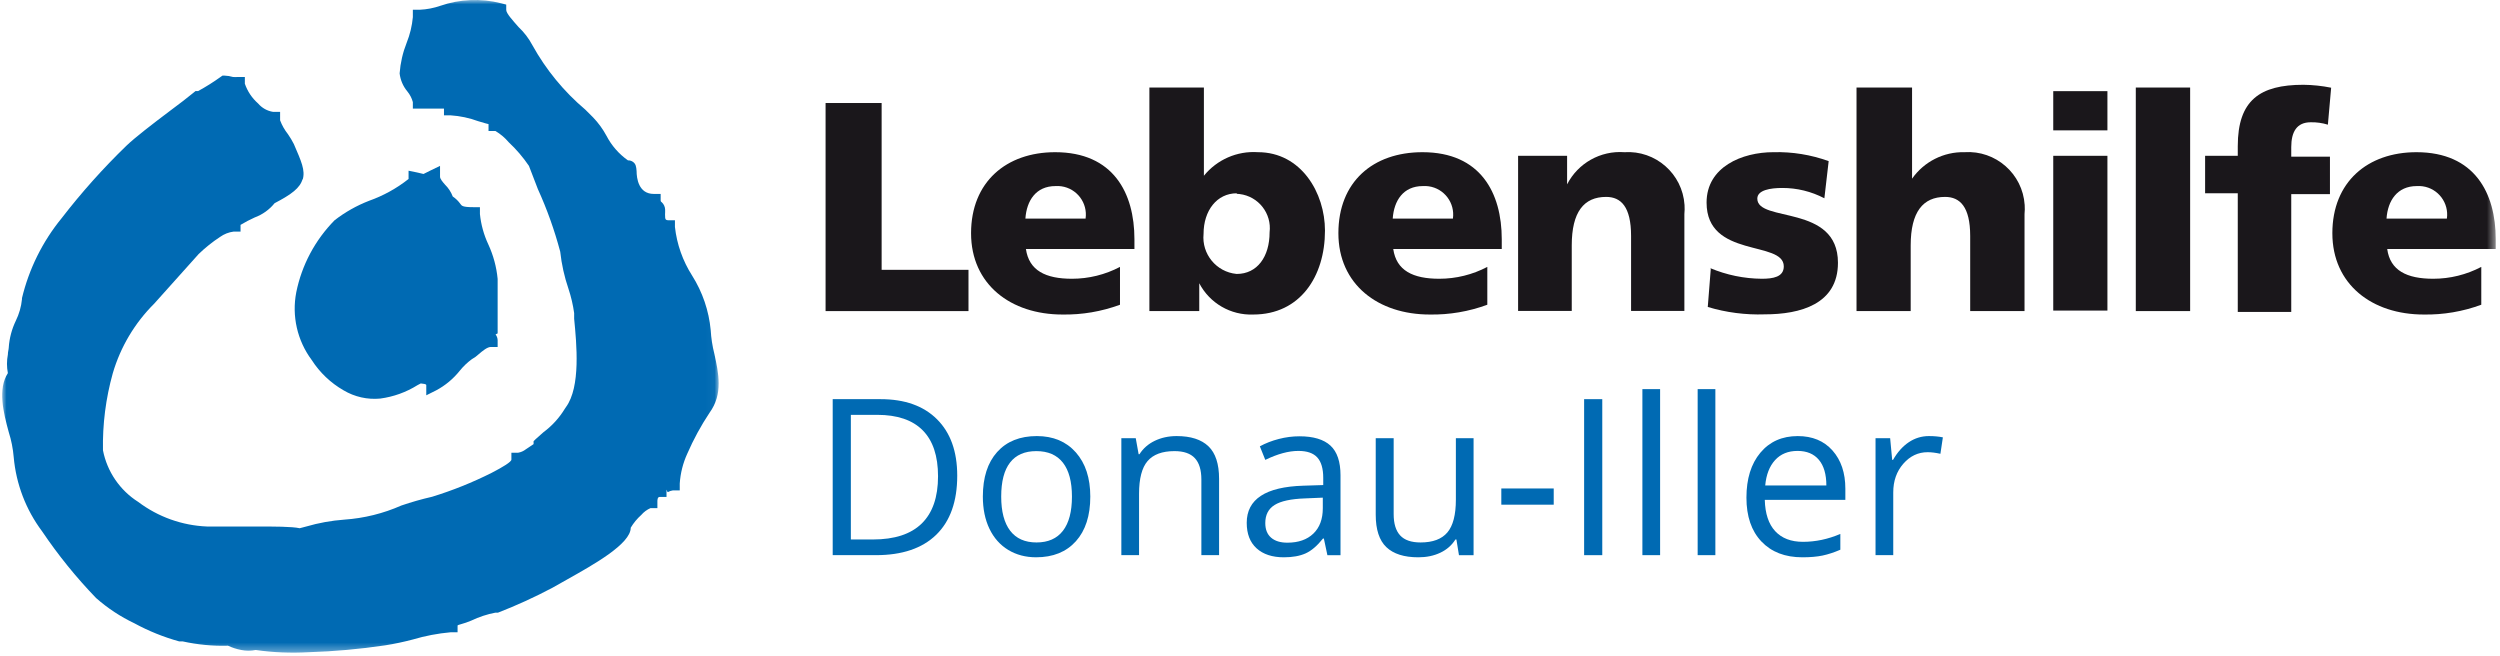
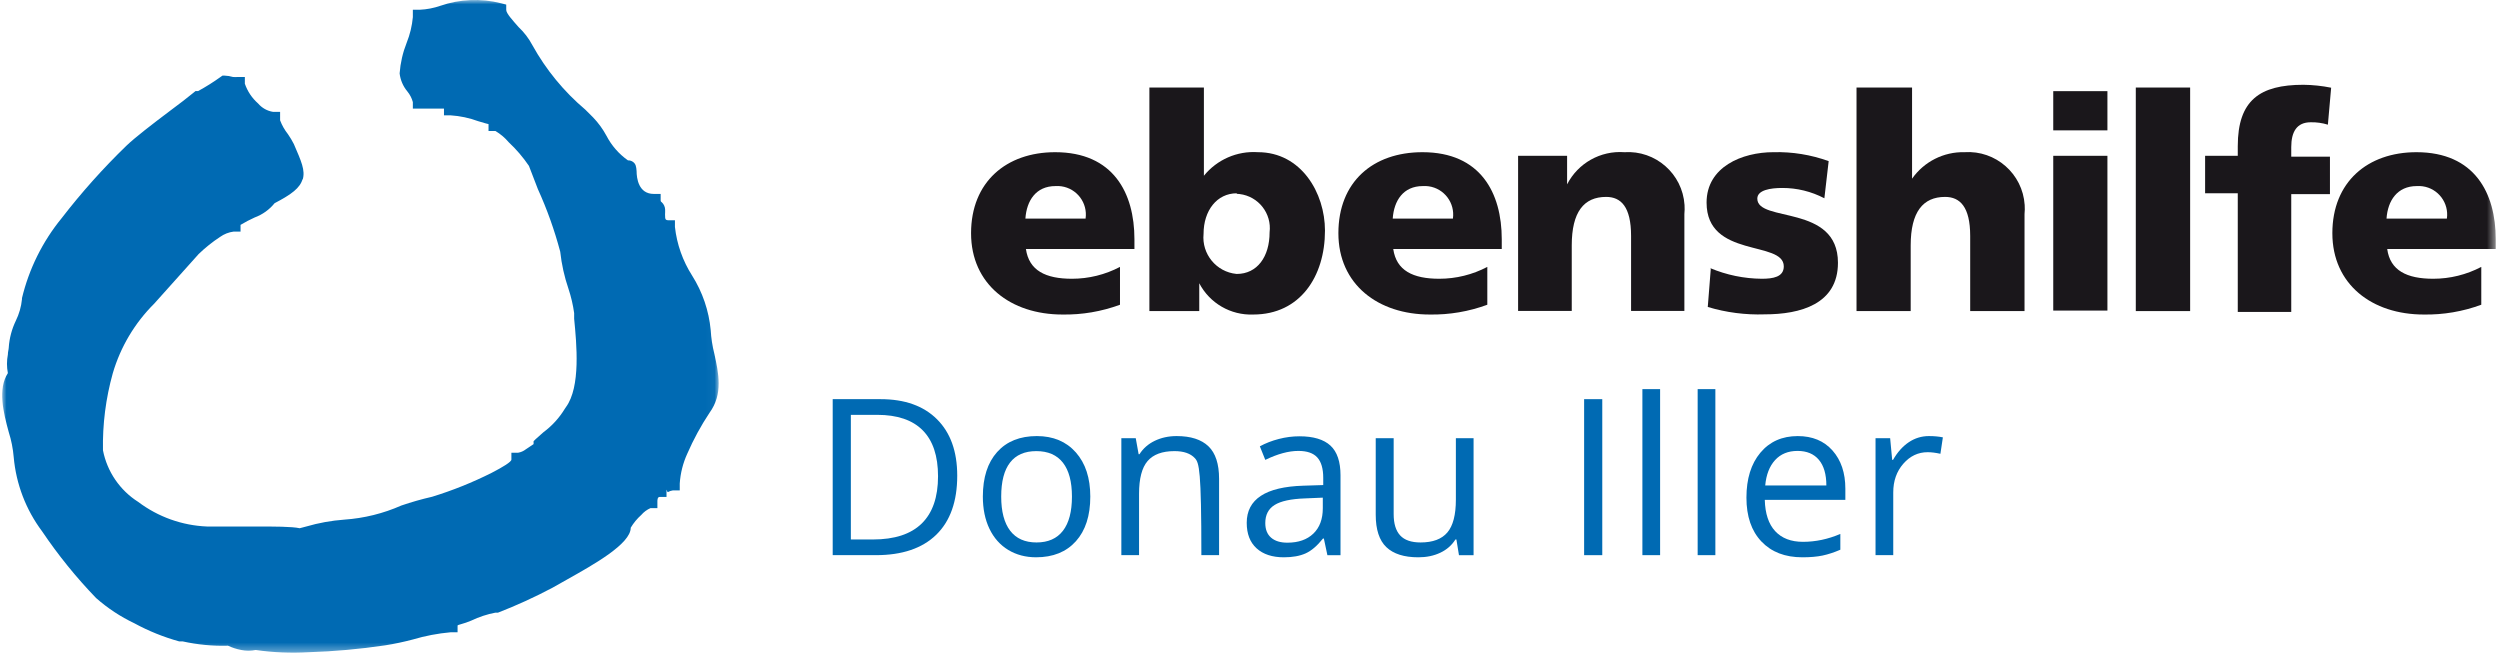
<svg xmlns="http://www.w3.org/2000/svg" xmlns:xlink="http://www.w3.org/1999/xlink" width="286px" height="75px" viewBox="0 0 286 75" version="1.1">
  <title>logo_lh_donau_iller</title>
  <defs>
    <polygon id="path-1" points="0.25 0.25 0.75 0.25 0.75 0.75 0.25 0.75" />
    <polygon id="path-3" points="0 0 81.967 0 81.967 74.666 0 74.666" />
    <polygon id="path-5" points="0.25 74.666 285.511 74.666 285.511 0 0.25 0" />
  </defs>
  <g id="logo_lh_donau_iller" stroke="none" stroke-width="1" fill="none" fill-rule="evenodd">
    <g id="Group-39" transform="translate(-0, 0)">
      <g id="Group-3" transform="translate(0, 73.916)">
        <mask id="mask-2" fill="white">
          <use xlink:href="#path-1" />
        </mask>
        <g id="Clip-2" />
        <path d="" id="Fill-1" fill="#006AB3" mask="url(#mask-2)" />
      </g>
      <g id="Group-6" transform="translate(0.25, 0)">
        <mask id="mask-4" fill="white">
          <use xlink:href="#path-3" />
        </mask>
        <g id="Clip-5" />
        <path d="M34.37,20.473 C34.075,21.516 33.111,22.224 31.163,23.247 C30.564,23.987 29.776,24.551 28.881,24.88 C28.328,25.13 27.79,25.413 27.268,25.726 L27.268,26.494 L26.482,26.494 C25.922,26.565 25.387,26.775 24.927,27.103 C24.047,27.679 23.224,28.338 22.468,29.071 L17.392,34.737 C15.165,36.95 13.534,39.69 12.652,42.703 C11.85,45.571 11.472,48.54 11.53,51.517 C12.005,53.955 13.464,56.09 15.562,57.419 C17.84,59.135 20.584,60.117 23.433,60.233 L29.117,60.233 C31.085,60.233 33.151,60.233 34.036,60.429 L34.783,60.233 C36.202,59.819 37.658,59.555 39.132,59.446 C41.386,59.292 43.596,58.746 45.663,57.832 C46.819,57.437 47.993,57.102 49.184,56.829 C51.526,56.109 53.803,55.194 55.992,54.094 C57.289,53.426 58.254,52.835 58.254,52.579 L58.254,51.792 L59.02,51.792 C59.344,51.738 59.648,51.602 59.907,51.4 L60.791,50.809 L60.791,50.475 L61.028,50.239 L61.913,49.452 C62.9,48.721 63.734,47.806 64.371,46.756 L64.49,46.579 C66.201,44.258 65.71,39.32 65.433,36.467 L65.433,35.819 C65.302,34.876 65.085,33.948 64.785,33.044 C64.314,31.667 63.998,30.242 63.84,28.795 C63.19,26.341 62.334,23.946 61.283,21.634 C60.889,20.631 60.517,19.666 60.261,18.978 C59.59,17.99 58.812,17.078 57.938,16.263 C57.51,15.754 56.998,15.323 56.423,14.985 L55.638,14.985 L55.638,14.198 C55.638,14.198 55.126,14.079 54.456,13.864 C53.444,13.492 52.385,13.266 51.309,13.195 L50.541,13.195 L50.541,12.427 L47.767,12.427 L46.98,12.427 L46.98,11.679 C46.861,11.233 46.645,10.817 46.352,10.459 C45.861,9.871 45.554,9.154 45.467,8.394 C45.557,7.193 45.828,6.012 46.273,4.892 C46.648,3.954 46.888,2.967 46.98,1.961 L46.98,1.115 L47.767,1.115 C48.572,1.079 49.367,0.926 50.129,0.662 C52.359,-0.107 54.766,-0.21 57.053,0.368 L57.663,0.525 L57.663,1.135 C57.663,1.529 58.371,2.295 59.08,3.102 C59.715,3.699 60.246,4.397 60.654,5.167 C62.208,7.975 64.261,10.475 66.713,12.545 L67.599,13.43 C68.203,14.059 68.719,14.768 69.132,15.536 C69.715,16.657 70.558,17.622 71.591,18.349 C71.787,18.338 71.981,18.394 72.142,18.506 C72.496,18.743 72.537,19.077 72.576,19.569 C72.576,20.375 72.791,22.185 74.543,22.185 L75.329,22.185 L75.329,22.952 C75.329,22.952 75.329,23.071 75.468,23.149 C75.695,23.365 75.829,23.661 75.841,23.975 C75.849,24.074 75.849,24.172 75.841,24.27 C75.828,24.441 75.828,24.612 75.841,24.782 C75.841,24.958 75.841,25.195 76.175,25.195 L76.963,25.195 L76.963,25.962 C77.183,27.944 77.856,29.849 78.93,31.53 C80.118,33.412 80.846,35.549 81.055,37.766 C81.106,38.675 81.245,39.577 81.468,40.461 C81.96,42.703 82.492,45.065 80.916,47.229 C79.936,48.705 79.087,50.266 78.379,51.891 C77.883,52.97 77.591,54.13 77.513,55.314 L77.513,56.101 L76.727,56.101 C76.525,56.127 76.331,56.195 76.156,56.298 C76.058,56.298 75.999,55.885 75.999,56.081 L75.999,56.849 L75.212,56.849 C74.956,56.849 74.956,57.243 74.956,57.361 L74.956,58.127 L74.168,58.127 C73.76,58.307 73.397,58.576 73.106,58.914 C72.635,59.336 72.231,59.827 71.906,60.37 C71.906,62.219 67.677,64.58 64.666,66.272 L62.956,67.236 C60.934,68.308 58.852,69.26 56.719,70.088 L56.423,70.088 C55.471,70.27 54.544,70.575 53.669,70.994 C52.824,71.368 52.096,71.466 52.096,71.564 L52.096,72.331 L51.309,72.331 C49.843,72.462 48.392,72.739 46.98,73.158 C45.937,73.434 44.88,73.658 43.813,73.827 C40.913,74.259 37.99,74.522 35.059,74.614 C33.036,74.733 31.006,74.647 29,74.358 C28.453,74.466 27.892,74.466 27.348,74.358 C26.823,74.26 26.314,74.094 25.832,73.866 C24.087,73.918 22.343,73.752 20.639,73.374 L20.245,73.374 C18.468,72.882 16.75,72.19 15.13,71.308 C13.54,70.553 12.063,69.58 10.743,68.416 C8.466,66.056 6.399,63.502 4.566,60.784 C2.716,58.314 1.593,55.377 1.319,52.304 C1.238,51.328 1.046,50.365 0.75,49.432 C0.14,47.209 -0.529,44.514 0.65,42.684 C0.514,41.983 0.514,41.261 0.65,40.56 C0.65,40.244 0.75,39.95 0.75,39.773 C0.82,38.707 1.093,37.665 1.556,36.703 C1.938,35.926 2.179,35.087 2.264,34.225 L2.264,34.107 C3.067,30.762 4.614,27.642 6.788,24.979 C9.063,22.029 11.549,19.247 14.226,16.657 C15.19,15.732 17.235,14.159 19.064,12.782 C20.226,11.915 21.288,11.109 21.898,10.597 L22.114,10.42 L22.41,10.42 C23.308,9.93 24.174,9.385 25.006,8.787 L25.203,8.65 L25.439,8.65 C25.765,8.66 26.09,8.713 26.402,8.807 C26.593,8.821 26.784,8.821 26.974,8.807 L27.761,8.807 L27.761,9.575 C28.061,10.447 28.582,11.227 29.276,11.837 C29.718,12.356 30.331,12.699 31.006,12.801 L31.794,12.801 L31.794,13.765 C32.011,14.34 32.316,14.877 32.699,15.359 C32.946,15.717 33.169,16.091 33.367,16.48 C34.214,18.447 34.705,19.49 34.37,20.572" id="Fill-4" fill="#006AB3" mask="url(#mask-4)" />
      </g>
-       <path d="M50.91,21.123 C51.3,21.506 51.602,21.97 51.795,22.48 C52.141,22.712 52.442,23.006 52.681,23.347 C52.819,23.543 52.936,23.7 54.117,23.7 L54.904,23.7 L54.904,24.487 C55.026,25.694 55.352,26.871 55.868,27.97 C56.44,29.212 56.8,30.542 56.93,31.904 L56.93,38.141 L56.694,38.259 C56.838,38.445 56.92,38.672 56.93,38.907 L56.93,39.694 L56.143,39.694 C55.75,39.694 55.199,40.147 54.766,40.52 C54.53,40.744 54.265,40.935 53.979,41.091 C53.458,41.475 52.988,41.925 52.582,42.429 C51.85,43.344 50.94,44.1 49.907,44.652 L48.766,45.223 L48.766,44.061 C48.766,43.924 48.451,43.904 48.136,43.865 L47.763,44.061 C46.466,44.873 45.01,45.395 43.493,45.597 C42.032,45.735 40.564,45.404 39.303,44.652 C37.829,43.807 36.581,42.619 35.663,41.189 C34.009,38.97 33.366,36.156 33.893,33.438 C34.523,30.322 36.048,27.458 38.28,25.195 C39.478,24.269 40.803,23.52 42.215,22.973 C43.85,22.394 45.379,21.551 46.74,20.474 L46.74,19.529 L47.703,19.727 L48.451,19.903 L49.199,19.529 L50.34,18.978 L50.34,20.218 C50.34,20.454 50.615,20.789 50.91,21.123" id="Fill-7" fill="#006AB3" />
-       <polygon id="Fill-9" fill="#1A171B" points="94.446 11.785 100.859 11.785 100.859 30.868 110.795 30.868 110.795 35.589 94.446 35.589" />
      <path d="M117.365,28.487 C117.719,30.946 119.608,31.89 122.637,31.89 C124.55,31.889 126.433,31.424 128.127,30.533 L128.127,34.861 C126.018,35.64 123.783,36.02 121.536,35.982 C115.634,35.982 111.09,32.54 111.09,26.677 C111.09,20.814 115.123,17.411 120.71,17.411 C127.359,17.411 129.779,22.074 129.779,27.366 L129.779,28.487 L117.365,28.487 Z M124.191,25.005 C124.445,23.219 123.203,21.566 121.418,21.312 C121.196,21.281 120.972,21.272 120.749,21.287 C118.507,21.287 117.444,22.959 117.306,25.005 L124.191,25.005 L124.191,25.005 Z" id="Fill-11" fill="#1A171B" />
      <path d="M131.49,10.014 L137.726,10.014 L137.726,20.106 C139.225,18.256 141.529,17.251 143.904,17.41 C148.862,17.41 151.577,22.074 151.577,26.381 C151.577,31.634 148.724,35.982 143.373,35.982 C140.795,36.084 138.388,34.69 137.195,32.402 L137.195,35.588 L131.49,35.588 L131.49,10.014 Z M141.484,22.113 C139.221,22.113 137.687,24.079 137.687,26.755 C137.461,29.059 139.144,31.11 141.447,31.336 C141.46,31.337 141.472,31.338 141.484,31.339 C143.825,31.339 145.242,29.372 145.242,26.578 C145.504,24.421 143.969,22.46 141.811,22.198 C141.703,22.184 141.594,22.176 141.484,22.171 L141.484,22.113 Z" id="Fill-13" fill="#1A171B" />
      <path d="M159.387,28.487 C159.741,30.946 161.63,31.89 164.659,31.89 C166.573,31.889 168.455,31.424 170.149,30.533 L170.149,34.861 C168.04,35.64 165.805,36.02 163.558,35.982 C157.656,35.982 153.112,32.54 153.112,26.677 C153.112,20.814 157.046,17.411 162.732,17.411 C169.381,17.411 171.801,22.074 171.801,27.366 L171.801,28.487 L159.387,28.487 Z M166.214,25.005 C166.467,23.219 165.225,21.566 163.44,21.312 C163.218,21.281 162.994,21.272 162.771,21.287 C160.529,21.287 159.466,22.959 159.328,25.005 L166.214,25.005 L166.214,25.005 Z" id="Fill-15" fill="#1A171B" />
      <path d="M173.67,17.824 L179.276,17.824 L179.276,21.09 C180.524,18.661 183.104,17.212 185.827,17.411 C189.395,17.178 192.476,19.88 192.71,23.446 C192.732,23.795 192.727,24.145 192.693,24.494 L192.693,35.569 L186.595,35.569 L186.595,26.992 C186.595,23.647 185.434,22.526 183.742,22.526 C181.185,22.526 179.808,24.258 179.808,28.074 L179.808,35.569 L173.67,35.569 L173.67,17.864" id="Fill-17" fill="#1A171B" />
      <path d="M195.644,30.671 C197.512,31.459 199.518,31.873 201.546,31.89 C202.826,31.89 204.065,31.694 204.065,30.474 C204.065,27.463 195.232,29.588 195.232,23.175 C195.232,19.084 199.304,17.41 202.883,17.41 C205.035,17.355 207.177,17.701 209.2,18.434 L208.708,22.683 C207.22,21.904 205.566,21.498 203.887,21.503 C202.549,21.503 201.036,21.738 201.036,22.723 C201.036,25.497 210.262,23.314 210.262,30.061 C210.262,34.803 205.953,35.962 201.881,35.962 C199.679,36.038 197.478,35.752 195.369,35.117 L195.722,30.651" id="Fill-19" fill="#1A171B" />
      <path d="M212.543,10.014 L218.74,10.014 L218.74,20.441 C220.108,18.491 222.359,17.354 224.74,17.41 C228.308,17.177 231.389,19.879 231.623,23.446 C231.646,23.794 231.641,24.145 231.606,24.494 L231.606,35.588 L225.39,35.588 L225.39,26.992 C225.39,23.647 224.21,22.526 222.518,22.526 C219.98,22.526 218.583,24.257 218.583,28.074 L218.583,35.588 L212.386,35.588 L212.386,10.014" id="Fill-21" fill="#1A171B" />
      <mask id="mask-6" fill="white">
        <use xlink:href="#path-5" />
      </mask>
      <g id="Clip-24" />
      <path d="M234.892,14.913 L241.089,14.913 L241.089,10.428 L234.892,10.428 L234.892,14.913 Z M234.892,35.53 L241.089,35.53 L241.089,17.824 L234.892,17.824 L234.892,35.53 Z" id="Fill-23" fill="#1A171B" mask="url(#mask-6)" />
      <polygon id="Fill-25" fill="#1A171B" mask="url(#mask-6)" points="244.335 35.588 250.552 35.588 250.552 10.014 244.335 10.014" />
      <path d="M256.001,22.113 L252.264,22.113 L252.264,17.824 L256.001,17.824 L256.001,16.722 C256.001,11.45 258.539,9.699 263.517,9.699 C264.58,9.712 265.641,9.824 266.684,10.034 L266.31,14.263 C265.673,14.066 265.009,13.973 264.343,13.988 C262.749,13.988 262.119,15.09 262.119,16.821 L262.119,17.923 L266.546,17.923 L266.546,22.212 L262.119,22.212 L262.119,35.687 L256.001,35.687 L256.001,22.113" id="Fill-26" fill="#1A171B" mask="url(#mask-6)" />
      <path d="M273.097,28.487 C273.432,30.946 275.34,31.89 278.369,31.89 C280.283,31.889 282.165,31.424 283.859,30.533 L283.859,34.861 C281.75,35.64 279.515,36.02 277.268,35.982 C271.367,35.982 266.822,32.54 266.822,26.677 C266.822,20.814 270.855,17.411 276.442,17.411 C283.091,17.411 285.511,22.074 285.511,27.366 L285.511,28.487 L273.097,28.487 Z M279.924,25.005 C280.177,23.219 278.936,21.566 277.15,21.312 C276.928,21.281 276.704,21.272 276.481,21.287 C274.239,21.287 273.157,22.959 273.019,25.005 L279.924,25.005 L279.924,25.005 Z" id="Fill-27" fill="#1A171B" mask="url(#mask-6)" />
      <path d="M107.311,54.489 C107.311,52.162 106.727,50.408 105.558,49.228 C104.391,48.049 102.656,47.458 100.353,47.458 L97.338,47.458 L97.338,61.716 L99.865,61.716 C102.338,61.716 104.198,61.108 105.444,59.891 C106.688,58.675 107.311,56.874 107.311,54.489 M109.507,54.417 C109.507,57.362 108.707,59.615 107.109,61.173 C105.51,62.731 103.209,63.51 100.207,63.51 L95.261,63.51 L95.261,45.664 L100.731,45.664 C103.505,45.664 105.662,46.432 107.201,47.971 C108.739,49.509 109.507,51.657 109.507,54.417" id="Fill-28" fill="#006AB3" mask="url(#mask-6)" />
      <path d="M114.538,56.809 C114.538,58.518 114.88,59.82 115.563,60.715 C116.247,61.61 117.252,62.057 118.578,62.057 C119.904,62.057 120.911,61.612 121.6,60.721 C122.287,59.83 122.631,58.526 122.631,56.809 C122.631,55.108 122.287,53.816 121.6,52.933 C120.911,52.05 119.896,51.608 118.554,51.608 C117.227,51.608 116.226,52.043 115.551,52.914 C114.875,53.786 114.538,55.083 114.538,56.809 M124.73,56.809 C124.73,58.99 124.181,60.693 123.083,61.917 C121.983,63.142 120.466,63.754 118.529,63.754 C117.333,63.754 116.27,63.473 115.343,62.913 C114.415,62.35 113.699,61.545 113.194,60.495 C112.69,59.446 112.438,58.216 112.438,56.809 C112.438,54.627 112.983,52.929 114.073,51.712 C115.164,50.496 116.678,49.887 118.614,49.887 C120.486,49.887 121.974,50.51 123.076,51.754 C124.179,53 124.73,54.684 124.73,56.809" id="Fill-29" fill="#006AB3" mask="url(#mask-6)" />
-       <path d="M137.437,63.51 L137.437,54.856 C137.437,53.765 137.189,52.951 136.692,52.414 C136.196,51.877 135.418,51.608 134.361,51.608 C132.961,51.608 131.936,51.987 131.285,52.743 C130.633,53.5 130.308,54.749 130.308,56.49 L130.308,63.51 L128.282,63.51 L128.282,50.131 L129.93,50.131 L130.259,51.962 L130.357,51.962 C130.772,51.303 131.354,50.792 132.102,50.43 C132.851,50.069 133.685,49.887 134.605,49.887 C136.216,49.887 137.429,50.276 138.243,51.053 C139.056,51.83 139.463,53.072 139.463,54.781 L139.463,63.51 L137.437,63.51 Z" id="Fill-30" fill="#006AB3" mask="url(#mask-6)" />
+       <path d="M137.437,63.51 C137.437,53.765 137.189,52.951 136.692,52.414 C136.196,51.877 135.418,51.608 134.361,51.608 C132.961,51.608 131.936,51.987 131.285,52.743 C130.633,53.5 130.308,54.749 130.308,56.49 L130.308,63.51 L128.282,63.51 L128.282,50.131 L129.93,50.131 L130.259,51.962 L130.357,51.962 C130.772,51.303 131.354,50.792 132.102,50.43 C132.851,50.069 133.685,49.887 134.605,49.887 C136.216,49.887 137.429,50.276 138.243,51.053 C139.056,51.83 139.463,53.072 139.463,54.781 L139.463,63.51 L137.437,63.51 Z" id="Fill-30" fill="#006AB3" mask="url(#mask-6)" />
      <path d="M147.276,62.083 C148.537,62.083 149.528,61.736 150.248,61.045 C150.968,60.354 151.329,59.385 151.329,58.14 L151.329,56.931 L149.301,57.017 C147.69,57.073 146.529,57.324 145.817,57.768 C145.104,58.211 144.749,58.9 144.749,59.837 C144.749,60.569 144.97,61.126 145.414,61.509 C145.857,61.892 146.478,62.083 147.276,62.083 L147.276,62.083 Z M151.853,63.511 L151.45,61.606 L151.352,61.606 C150.685,62.444 150.02,63.013 149.357,63.31 C148.693,63.606 147.866,63.755 146.873,63.755 C145.547,63.755 144.506,63.413 143.754,62.729 C143.001,62.046 142.625,61.073 142.625,59.812 C142.625,57.11 144.786,55.694 149.106,55.563 L151.378,55.491 L151.378,54.661 C151.378,53.61 151.151,52.836 150.7,52.335 C150.248,51.835 149.526,51.585 148.533,51.585 C147.418,51.585 146.157,51.927 144.749,52.61 L144.126,51.06 C144.786,50.701 145.507,50.421 146.293,50.218 C147.078,50.014 147.866,49.912 148.655,49.912 C150.25,49.912 151.432,50.267 152.201,50.974 C152.97,51.683 153.354,52.817 153.354,54.38 L153.354,63.511 L151.853,63.511 Z" id="Fill-31" fill="#006AB3" mask="url(#mask-6)" />
      <path d="M159.435,50.132 L159.435,58.812 C159.435,59.901 159.683,60.715 160.179,61.252 C160.675,61.789 161.453,62.057 162.511,62.057 C163.911,62.057 164.934,61.675 165.581,60.91 C166.227,60.145 166.552,58.897 166.552,57.163 L166.552,50.132 L168.577,50.132 L168.577,63.511 L166.905,63.511 L166.613,61.715 L166.502,61.715 C166.087,62.376 165.512,62.88 164.775,63.23 C164.038,63.58 163.198,63.755 162.255,63.755 C160.626,63.755 159.409,63.367 158.599,62.594 C157.788,61.822 157.383,60.584 157.383,58.883 L157.383,50.132 L159.435,50.132 Z" id="Fill-32" fill="#006AB3" mask="url(#mask-6)" />
-       <polygon id="Fill-33" fill="#006AB3" mask="url(#mask-6)" points="171.751 57.736 177.745 57.736 177.745 55.881 171.751 55.881" />
      <polygon id="Fill-34" fill="#006AB3" mask="url(#mask-6)" points="181.224 63.511 183.3 63.511 183.3 45.664 181.224 45.664" />
      <polygon id="Fill-35" fill="#006AB3" mask="url(#mask-6)" points="187.89 63.51 189.916 63.51 189.916 44.516 187.89 44.516" />
      <polygon id="Fill-36" fill="#006AB3" mask="url(#mask-6)" points="194.212 63.51 196.238 63.51 196.238 44.516 194.212 44.516" />
      <path d="M205.639,51.585 C204.565,51.585 203.708,51.935 203.07,52.634 C202.43,53.334 202.054,54.303 201.941,55.54 L208.935,55.54 C208.935,54.262 208.65,53.283 208.08,52.604 C207.511,51.925 206.697,51.585 205.639,51.585 M206.189,63.755 C204.21,63.755 202.65,63.152 201.507,61.948 C200.364,60.744 199.792,59.071 199.792,56.931 C199.792,54.774 200.323,53.062 201.385,51.792 C202.447,50.523 203.873,49.888 205.663,49.888 C207.34,49.888 208.666,50.439 209.643,51.542 C210.619,52.645 211.108,54.099 211.108,55.905 L211.108,57.188 L201.892,57.188 C201.932,58.758 202.328,59.95 203.081,60.765 C203.834,61.578 204.894,61.985 206.261,61.985 C207.702,61.985 209.126,61.684 210.535,61.081 L210.535,62.888 C209.818,63.197 209.14,63.419 208.501,63.554 C207.863,63.688 207.091,63.755 206.189,63.755" id="Fill-37" fill="#006AB3" mask="url(#mask-6)" />
      <path d="M220.665,49.887 C221.259,49.887 221.792,49.936 222.265,50.033 L221.983,51.913 C221.43,51.791 220.941,51.731 220.519,51.731 C219.436,51.731 218.511,52.17 217.741,53.049 C216.973,53.928 216.588,55.022 216.588,56.332 L216.588,63.51 L214.561,63.51 L214.561,50.131 L216.233,50.131 L216.466,52.61 L216.563,52.61 C217.06,51.739 217.658,51.067 218.358,50.595 C219.058,50.123 219.827,49.887 220.665,49.887" id="Fill-38" fill="#006AB3" mask="url(#mask-6)" />
    </g>
  </g>
</svg>